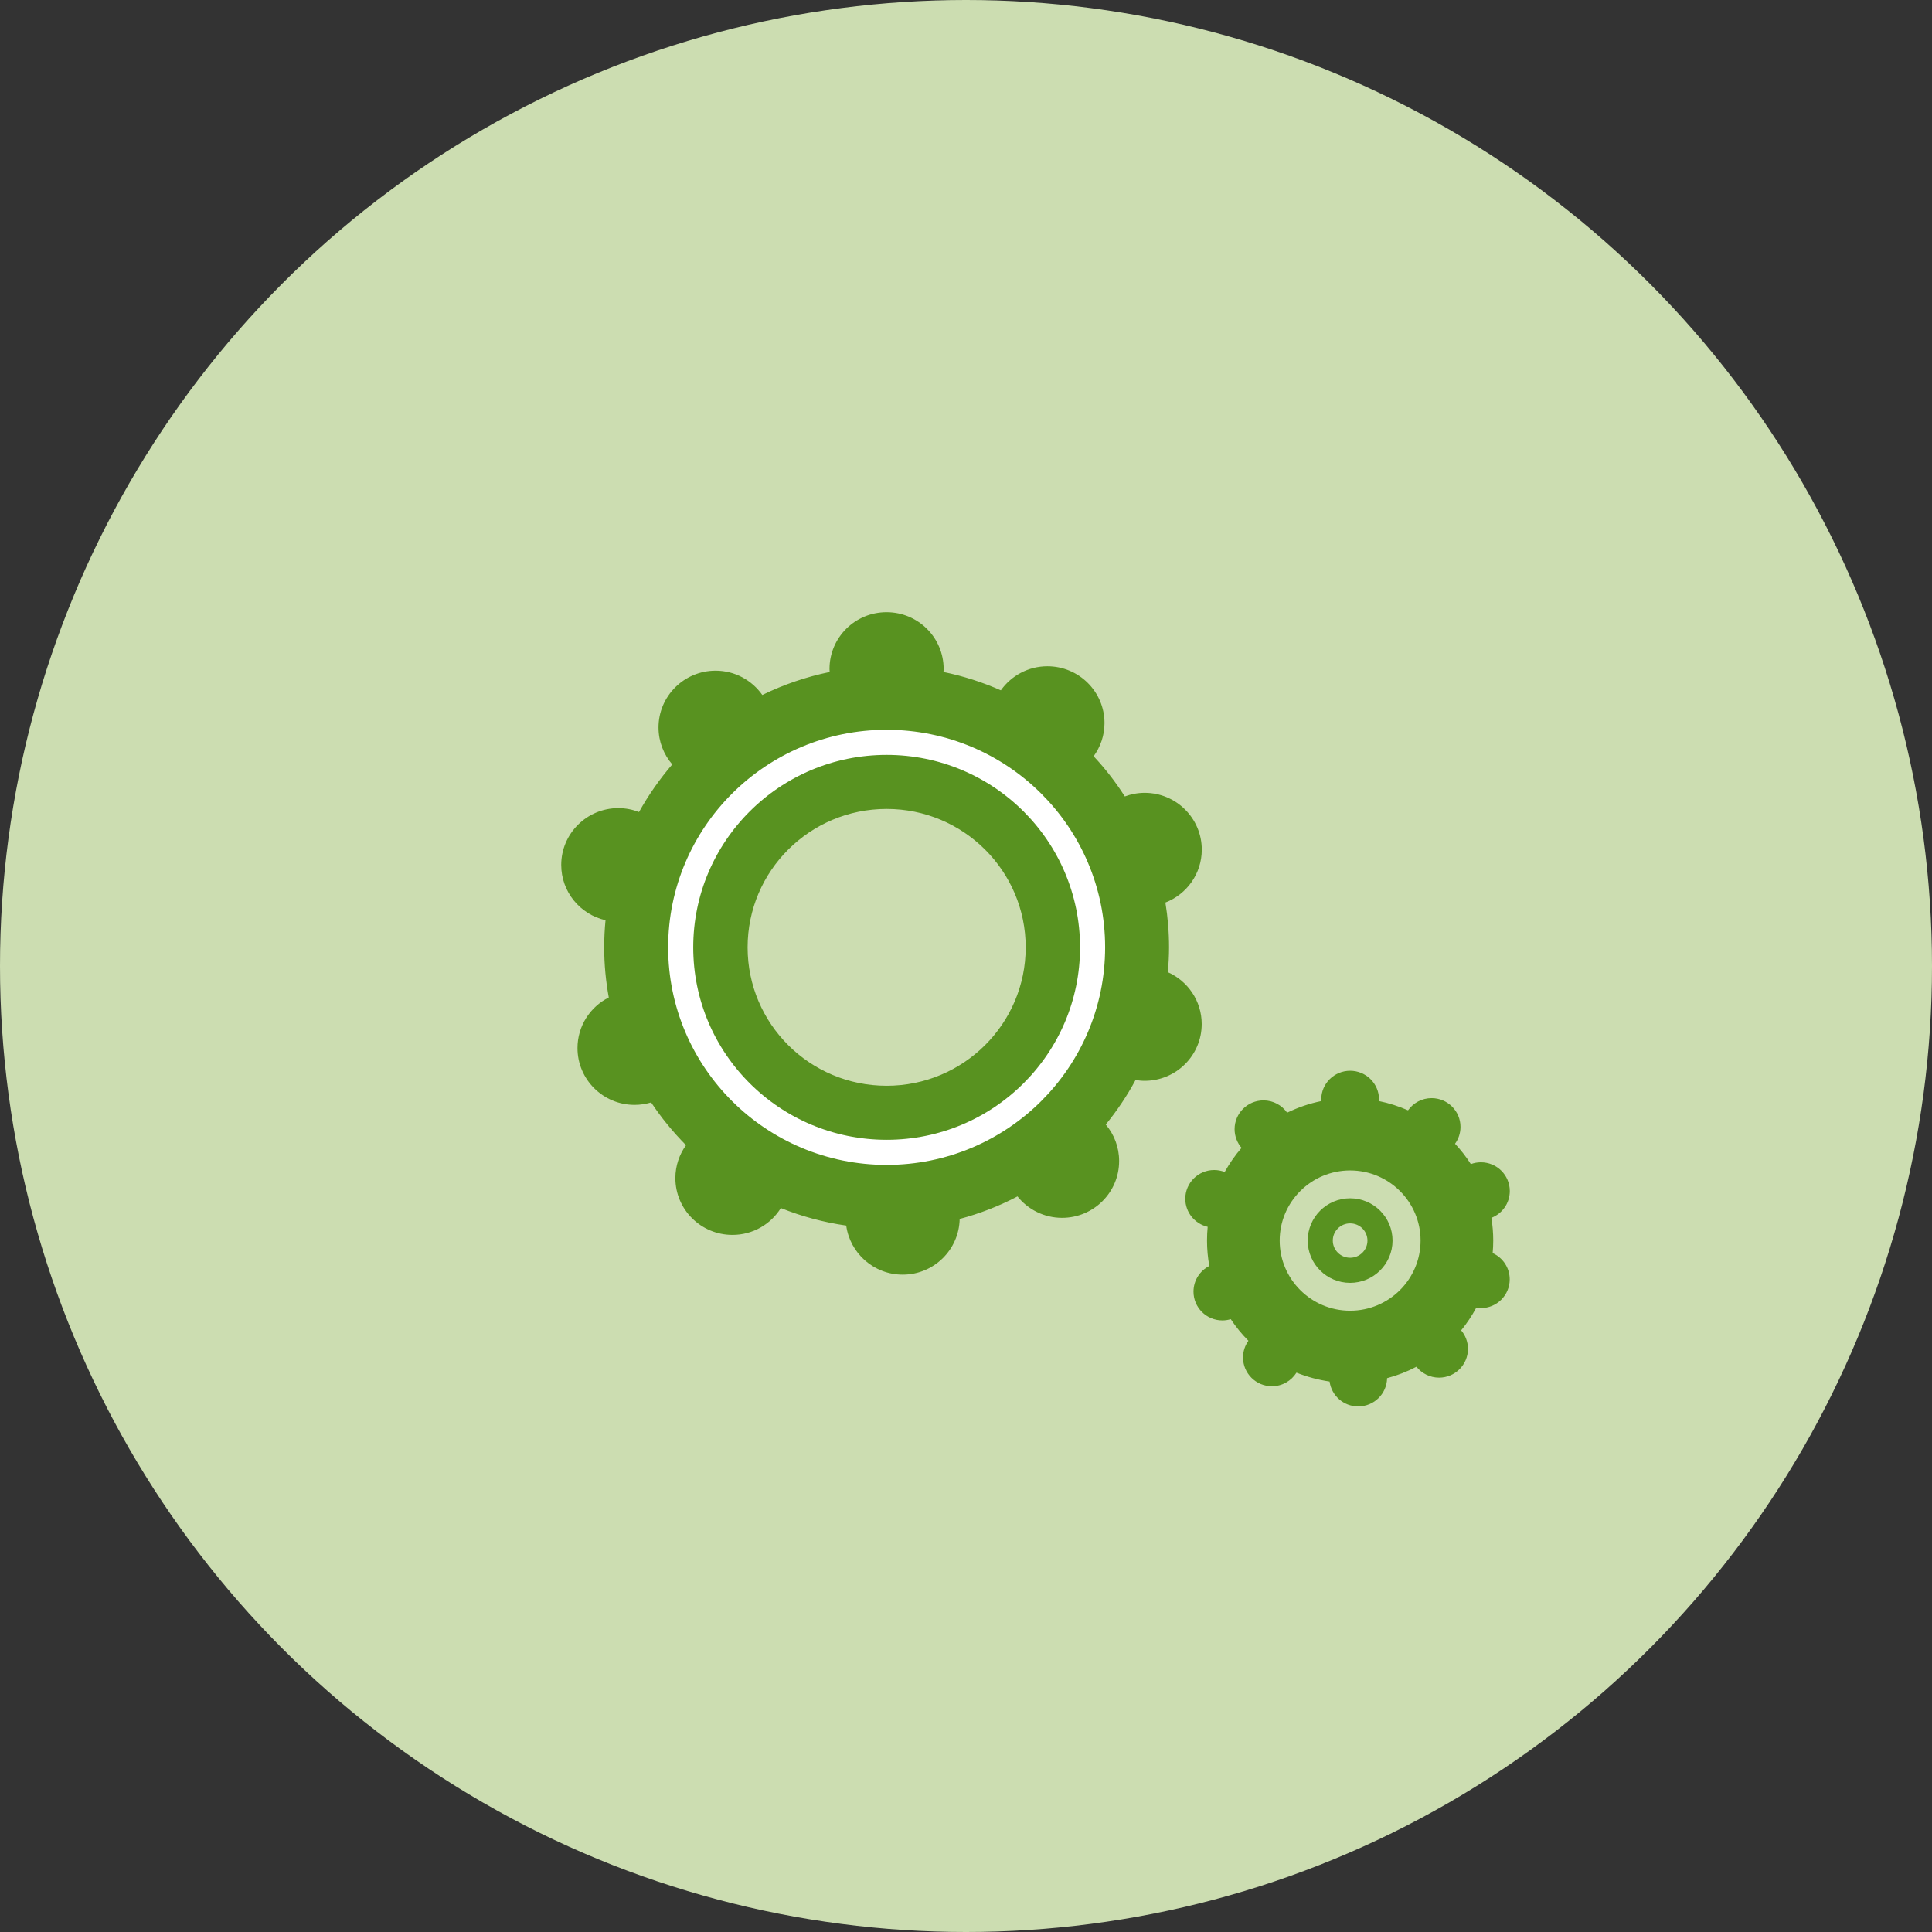
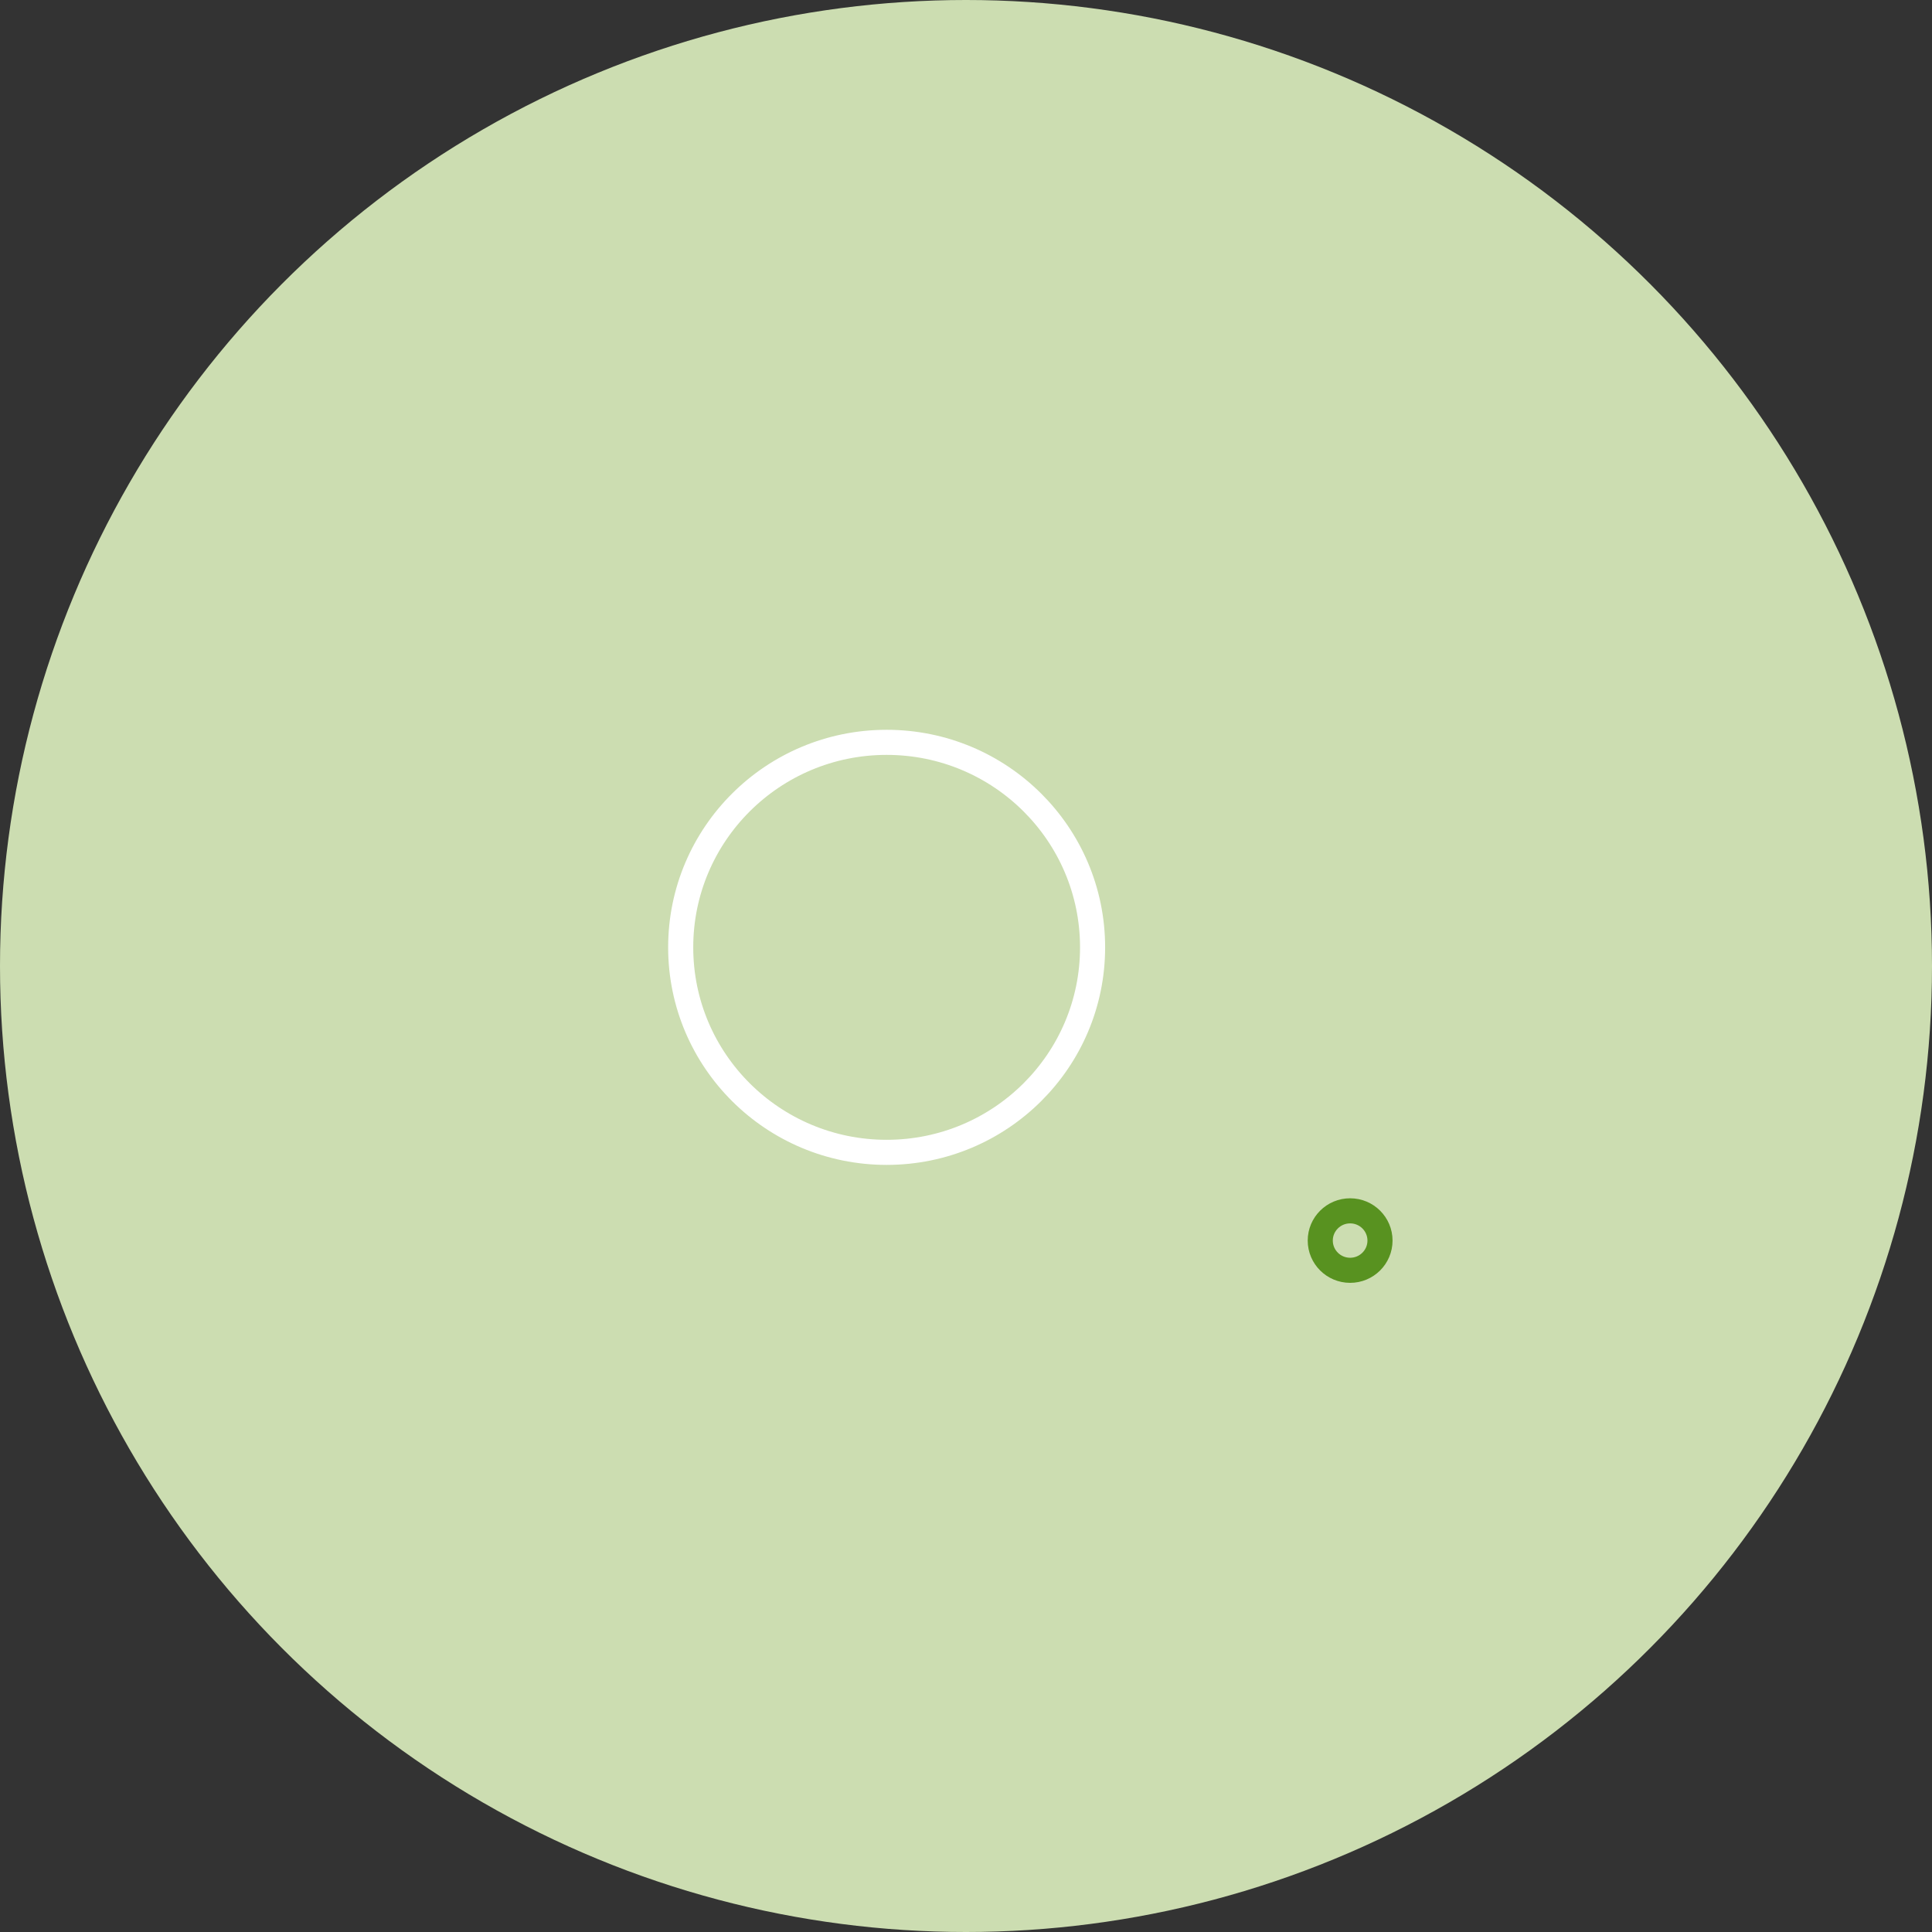
<svg xmlns="http://www.w3.org/2000/svg" width="100%" height="100%" viewBox="0 0 77 77" version="1.1" xml:space="preserve" style="fill-rule:evenodd;clip-rule:evenodd;stroke-linecap:round;stroke-linejoin:round;">
  <rect x="0" y="0" width="77" height="77" fill="#333333" stroke="none" />
  <circle cx="38.5" cy="38.5" r="38.5" style="fill:rgb(204,221,177);" />
  <g transform="matrix(1,0,0,1,22,24)">
    <g id="ozub.svg">
      <g>
-         <path d="M24.544,14.745C24.574,14.419 24.592,14.091 24.592,13.757C24.592,13.15 24.542,12.551 24.447,11.971C25.296,11.642 25.897,10.824 25.897,9.862C25.897,8.613 24.877,7.598 23.622,7.598C23.342,7.598 23.077,7.651 22.83,7.742C22.464,7.17 22.049,6.633 21.587,6.141C21.858,5.768 22.02,5.311 22.02,4.818C22.02,3.569 21,2.554 19.745,2.554C18.979,2.554 18.302,2.933 17.889,3.513C17.164,3.194 16.398,2.944 15.603,2.783C15.603,2.742 15.609,2.704 15.609,2.663C15.609,1.413 14.592,0.399 13.334,0.399C12.076,0.399 11.06,1.411 11.06,2.663C11.06,2.704 11.063,2.742 11.066,2.783C10.123,2.977 9.224,3.287 8.382,3.698C7.969,3.114 7.292,2.73 6.52,2.73C5.265,2.73 4.245,3.745 4.245,4.994C4.245,5.557 4.452,6.07 4.793,6.466C4.29,7.05 3.845,7.686 3.468,8.364C3.211,8.264 2.934,8.208 2.643,8.208C1.388,8.208 0.368,9.223 0.368,10.472C0.368,11.548 1.123,12.446 2.133,12.675C2.098,13.032 2.08,13.393 2.08,13.757C2.08,14.44 2.145,15.105 2.263,15.754C1.523,16.126 1.016,16.889 1.016,17.771C1.016,19.02 2.033,20.035 3.291,20.035C3.521,20.035 3.742,20 3.951,19.938C4.357,20.551 4.826,21.12 5.341,21.642C5.076,22.012 4.917,22.463 4.917,22.953C4.917,24.202 5.934,25.217 7.192,25.217C8.008,25.217 8.721,24.789 9.121,24.147C9.946,24.478 10.818,24.715 11.726,24.845C11.876,25.947 12.825,26.801 13.977,26.801C15.217,26.801 16.224,25.809 16.248,24.581C17.055,24.366 17.827,24.065 18.552,23.683C18.967,24.202 19.61,24.537 20.328,24.537C21.584,24.537 22.603,23.525 22.603,22.273C22.603,21.718 22.403,21.211 22.07,20.818C22.52,20.267 22.918,19.674 23.257,19.044C23.375,19.062 23.496,19.076 23.619,19.076C24.874,19.076 25.894,18.065 25.894,16.812C25.894,15.889 25.337,15.097 24.542,14.745L24.544,14.745ZM13.337,19.273C10.276,19.273 7.796,16.804 7.796,13.757C7.796,10.71 10.276,8.24 13.337,8.24C16.398,8.24 18.879,10.71 18.879,13.757C18.879,16.804 16.398,19.273 13.337,19.273Z" style="fill:rgb(88,146,32);fill-rule:nonzero;" />
-         <path d="M37.49,25.944C37.505,25.78 37.513,25.613 37.513,25.443C37.513,25.135 37.487,24.833 37.44,24.537C37.87,24.37 38.173,23.956 38.173,23.469C38.173,22.836 37.658,22.323 37.021,22.323C36.88,22.323 36.744,22.349 36.621,22.396C36.435,22.106 36.226,21.836 35.99,21.584C36.129,21.396 36.208,21.164 36.208,20.912C36.208,20.279 35.693,19.766 35.056,19.766C34.667,19.766 34.326,19.959 34.117,20.252C33.748,20.091 33.362,19.965 32.959,19.883C32.959,19.862 32.962,19.842 32.962,19.821C32.962,19.188 32.446,18.675 31.81,18.675C31.173,18.675 30.658,19.188 30.658,19.821C30.658,19.842 30.658,19.862 30.661,19.883C30.183,19.98 29.727,20.138 29.299,20.346C29.09,20.05 28.746,19.856 28.357,19.856C27.72,19.856 27.205,20.37 27.205,21.003C27.205,21.288 27.311,21.549 27.482,21.748C27.225,22.044 27.002,22.367 26.81,22.71C26.68,22.66 26.539,22.631 26.392,22.631C25.755,22.631 25.24,23.144 25.24,23.777C25.24,24.323 25.623,24.777 26.132,24.895C26.115,25.076 26.106,25.258 26.106,25.443C26.106,25.789 26.138,26.126 26.197,26.455C25.823,26.645 25.567,27.029 25.567,27.478C25.567,28.112 26.082,28.625 26.719,28.625C26.834,28.625 26.946,28.607 27.052,28.575C27.258,28.886 27.494,29.173 27.756,29.437C27.62,29.625 27.541,29.853 27.541,30.103C27.541,30.736 28.056,31.249 28.693,31.249C29.105,31.249 29.468,31.032 29.671,30.707C30.089,30.874 30.531,30.994 30.991,31.062C31.067,31.622 31.547,32.053 32.131,32.053C32.761,32.053 33.271,31.551 33.283,30.927C33.692,30.818 34.084,30.666 34.452,30.472C34.664,30.736 34.989,30.906 35.354,30.906C35.99,30.906 36.506,30.393 36.506,29.76C36.506,29.478 36.403,29.22 36.235,29.021C36.462,28.742 36.665,28.44 36.836,28.12C36.895,28.129 36.957,28.135 37.018,28.135C37.655,28.135 38.17,27.622 38.17,26.988C38.17,26.522 37.888,26.12 37.487,25.941L37.49,25.944ZM31.81,28.238C30.26,28.238 29.002,26.985 29.002,25.443C29.002,23.9 30.26,22.648 31.81,22.648C33.359,22.648 34.617,23.9 34.617,25.443C34.617,26.985 33.359,28.238 31.81,28.238Z" style="fill:rgb(88,146,32);fill-rule:nonzero;" />
        <path d="M13.337,21.927C17.87,21.927 21.545,18.269 21.545,13.757C21.545,9.244 17.87,5.586 13.337,5.586C8.804,5.586 5.129,9.244 5.129,13.757C5.129,18.269 8.804,21.927 13.337,21.927Z" style="fill:none;fill-rule:nonzero;stroke:white;stroke-width:1px;" />
        <path d="M31.81,26.628C32.467,26.628 33,26.097 33,25.443C33,24.789 32.467,24.258 31.81,24.258C31.152,24.258 30.619,24.789 30.619,25.443C30.619,26.097 31.152,26.628 31.81,26.628Z" style="fill:none;fill-rule:nonzero;stroke:rgb(88,146,32);stroke-width:1px;" />
      </g>
    </g>
  </g>
</svg>